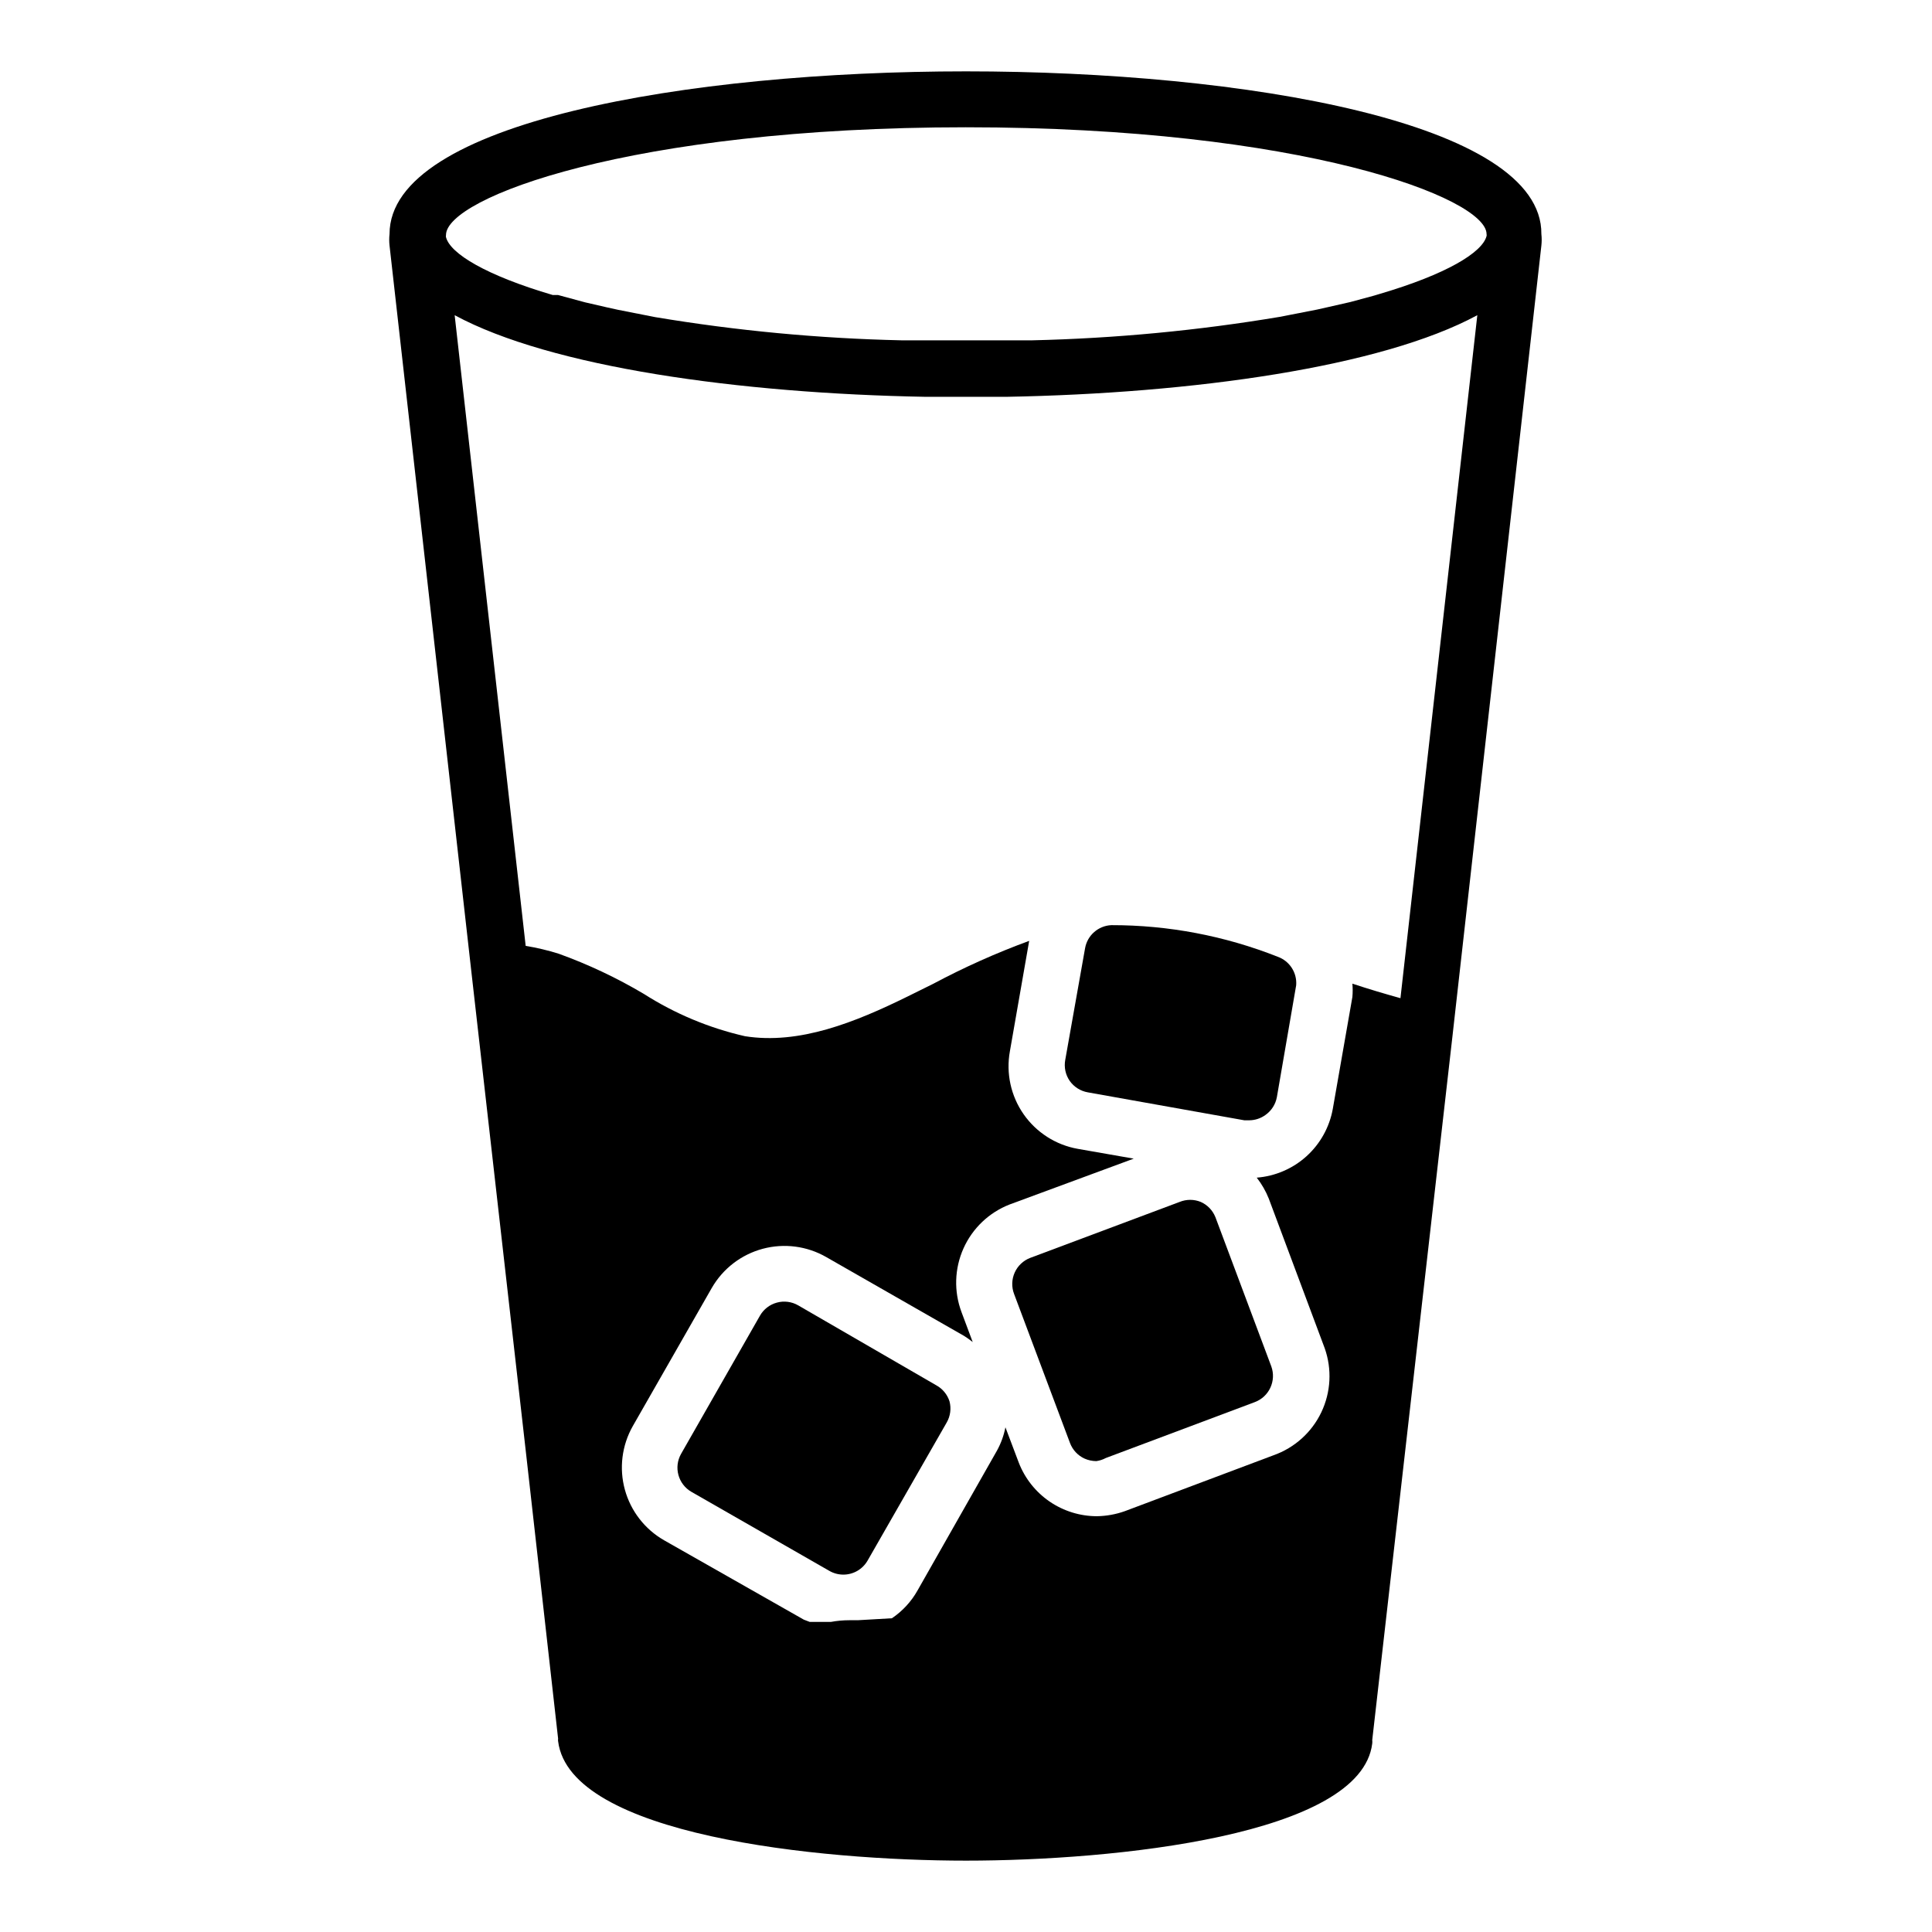
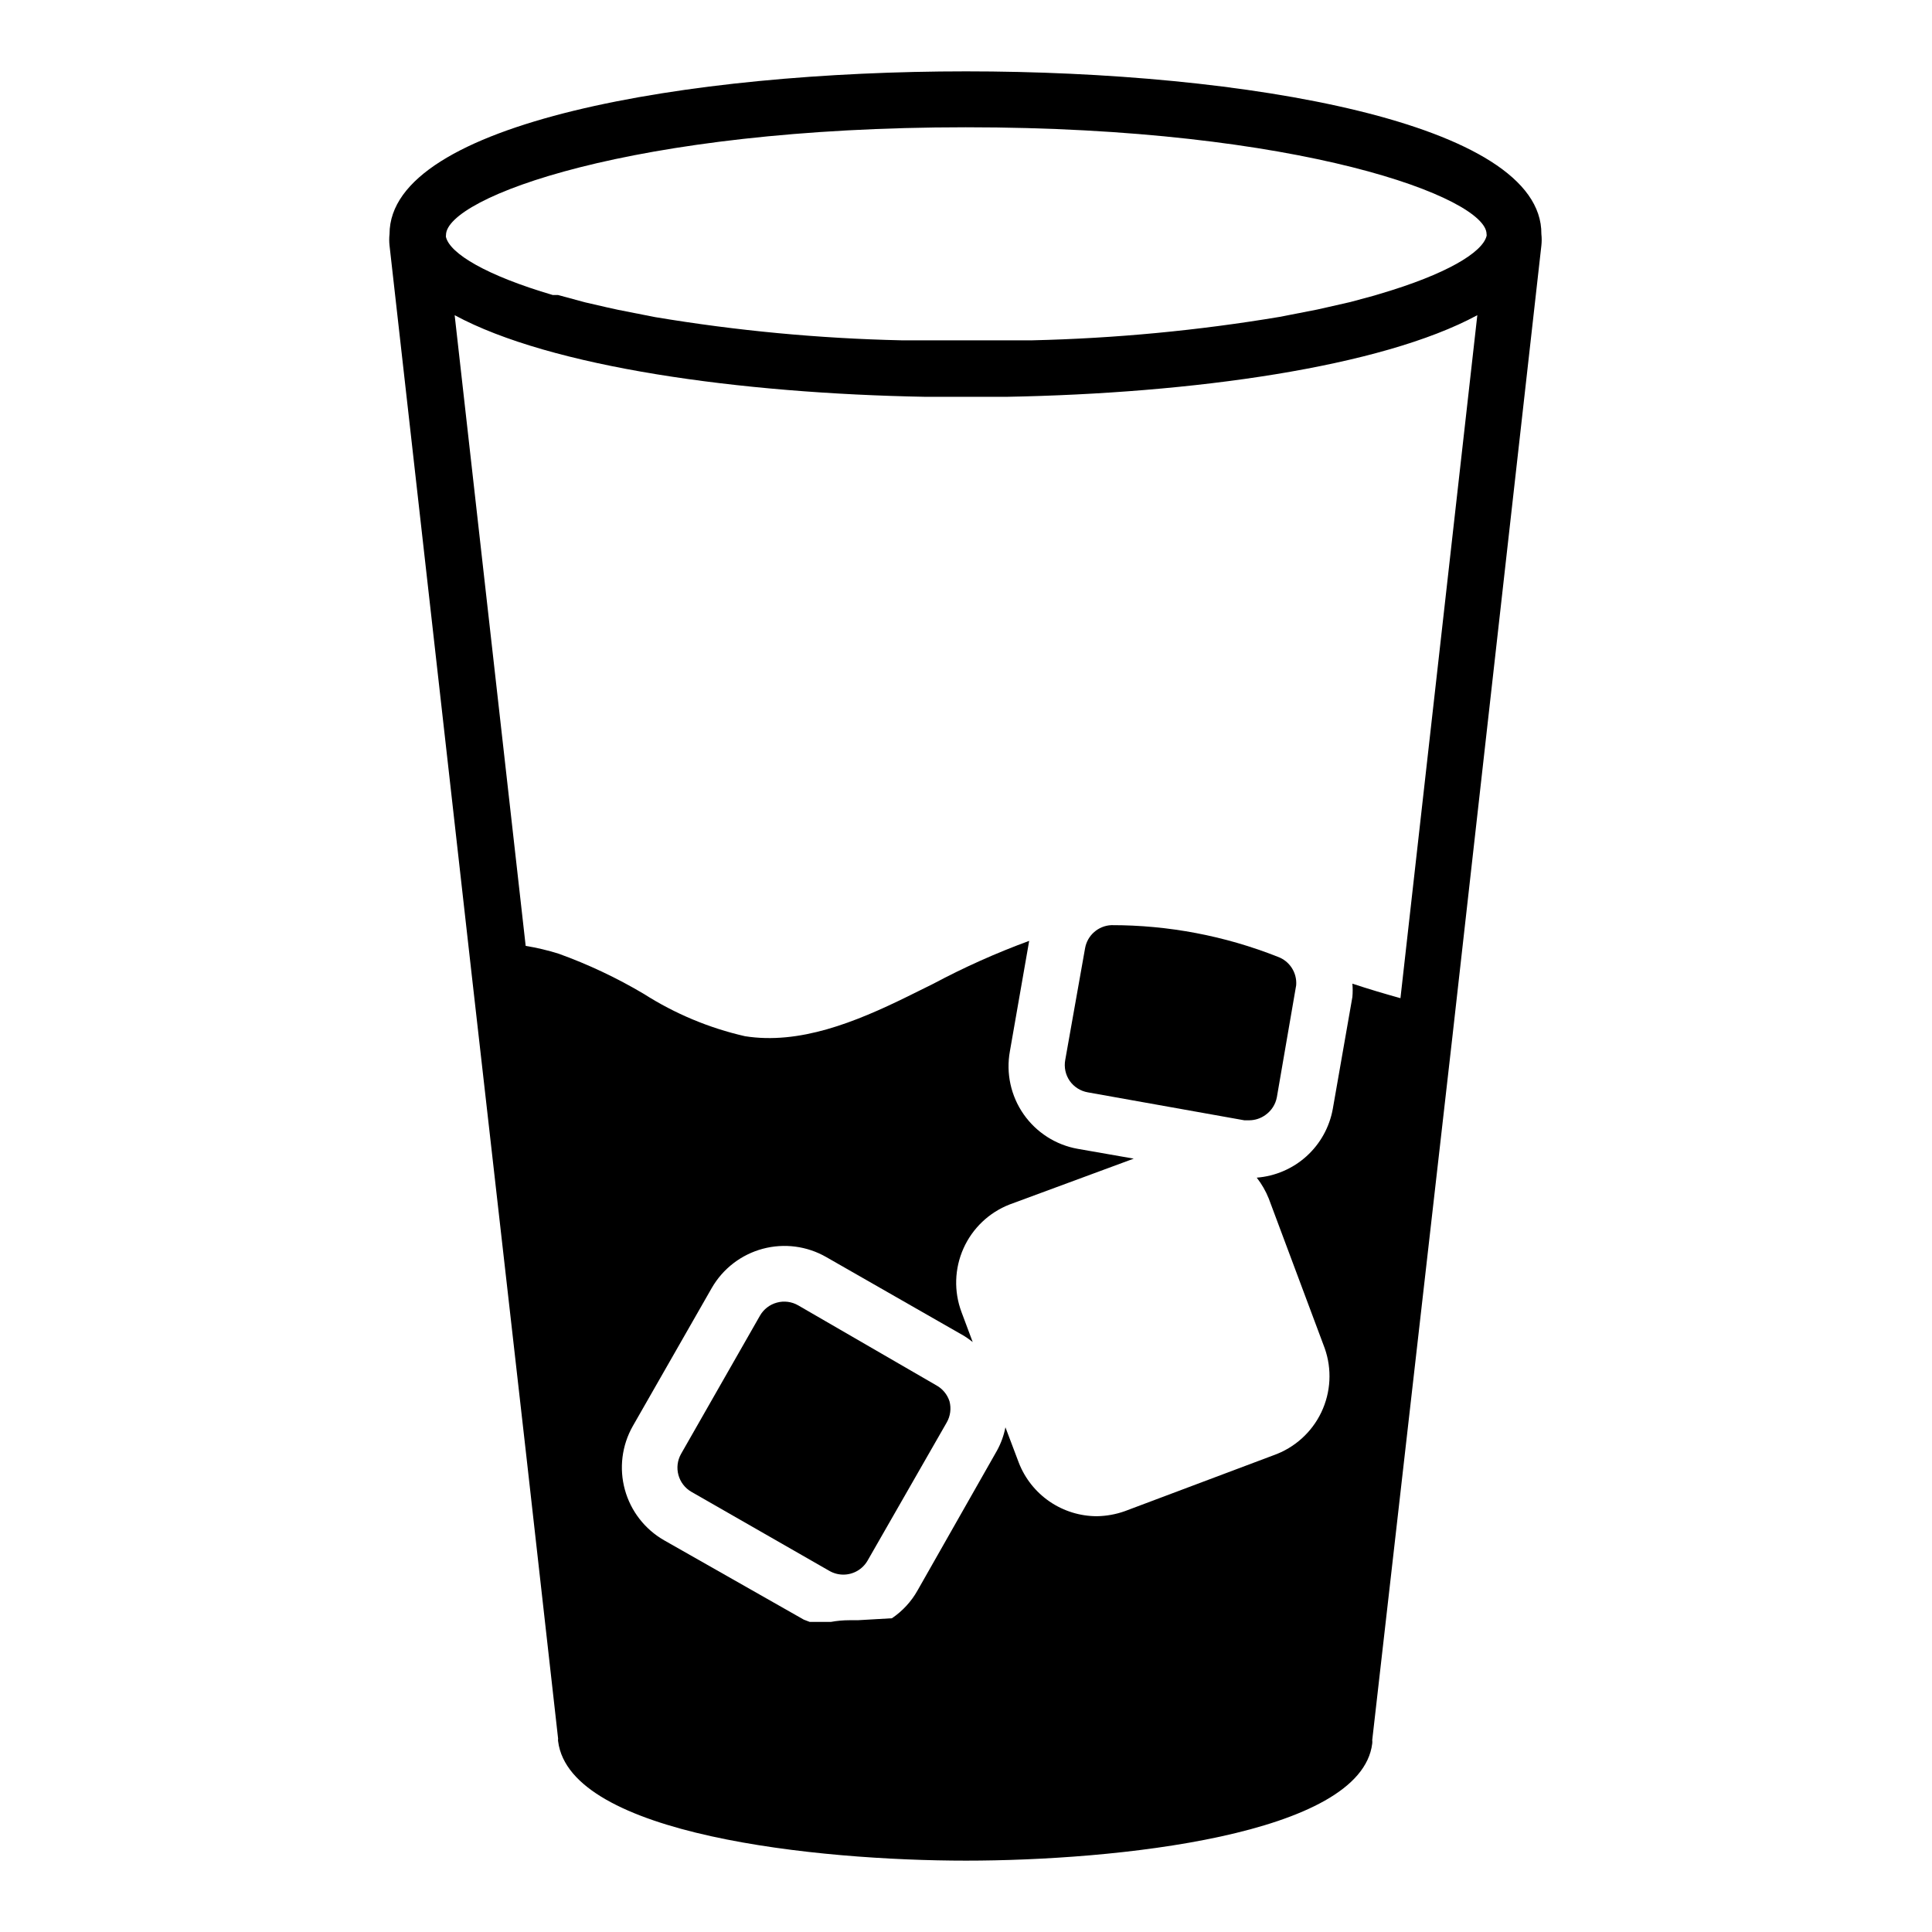
<svg xmlns="http://www.w3.org/2000/svg" fill="#000000" width="800px" height="800px" version="1.1" viewBox="144 144 512 512">
  <g>
    <path d="m552.48 209.07c0.113-1.012 0.113-2.027 0-3.039 0.293-29.637-78.906-43.121-152.48-43.121-73.574 0-152.77 13.484-152.77 43.121-0.113 1.012-0.113 2.027 0 3.039l21.707 192.63 14.449 127.29 8.52 75.793c-0.043 0.223-0.043 0.449 0 0.668 3.109 24.895 68.828 31.637 108.1 31.637 39.266 0 104.69-6.668 107.65-31.043 0.039-0.297 0.039-0.594 0-0.891l21.262-186.56zm-50.086 195.6c0.109 1.18 0.109 2.371 0 3.555l-5.188 29.637c-0.871 4.84-3.32 9.254-6.965 12.551-3.648 3.297-8.285 5.293-13.188 5.676 1.316 1.691 2.391 3.562 3.188 5.555l14.816 39.637c1.969 5.562 1.645 11.676-0.898 17-2.543 5.324-7.098 9.414-12.66 11.379l-39.414 14.816c-2.383 0.848-4.883 1.297-7.41 1.336-4.469-0.008-8.832-1.363-12.52-3.887-3.688-2.527-6.527-6.102-8.152-10.266l-3.555-9.41c-0.418 2.152-1.168 4.227-2.223 6.148l-21.043 37.043v0.004c-1.66 2.969-3.996 5.504-6.816 7.41l-9.039 0.52h-2.223c-1.629 0-3.262 0.148-4.891 0.445h-5.633l-1.555-0.594-37.043-21.043c-5.094-2.922-8.828-7.738-10.383-13.402-1.555-5.664-0.805-11.715 2.086-16.828l20.969-36.676v0.004c2.945-5.094 7.785-8.809 13.465-10.336 5.68-1.527 11.734-0.742 16.836 2.184l36.527 20.895c0.793 0.5 1.562 1.043 2.297 1.629l-2.965-7.926c-2.055-5.477-1.871-11.539 0.516-16.879s6.777-9.523 12.227-11.648l32.898-12.148-14.816-2.594h-0.004c-5.82-1.027-10.996-4.336-14.375-9.188-3.379-4.852-4.684-10.852-3.629-16.668l5.113-29.266c-8.746 3.211-17.262 7.023-25.484 11.41l-6.742 3.336c-13.855 6.816-28.672 12.816-43.121 10.52v-0.004c-9.492-2.168-18.539-5.953-26.746-11.188-7.18-4.262-14.746-7.836-22.598-10.668-2.863-0.898-5.785-1.594-8.742-2.074l-18.82-167.14c25.488 13.781 75.496 20.746 124.84 21.633h21.336c49.344-0.891 99.355-7.852 124.84-21.633l-20.371 181c-4-1.113-8.52-2.445-12.742-3.852zm-102.39-226.94c88.906 0 137.95 18.746 137.95 28.301 0.043 0.172 0.043 0.348 0 0.52-1.113 4.371-10.668 10.148-28.301 15.336l-1.48 0.445-6.297 1.703-5.852 1.332-2.965 0.668-9.855 1.926c-21.707 3.637-43.645 5.715-65.645 6.227h-1.039-16.227-16.078-1.332c-21.875-0.488-43.688-2.543-65.273-6.152l-9.781-1.926-3.039-0.668-5.777-1.332-7.109-1.926h-1.41c-17.633-5.188-27.191-10.965-28.301-15.336-0.043-0.172-0.043-0.348 0-0.52-0.148-9.855 48.898-28.598 137.81-28.598z" />
    <path d="m392.14 511.13-36.602-21.191c-1.707-0.988-3.738-1.254-5.644-0.738-1.906 0.512-3.527 1.766-4.504 3.481l-20.895 36.602c-2.008 3.543-0.785 8.043 2.742 10.074l36.602 20.969c1.129 0.641 2.406 0.973 3.703 0.965 2.633-0.016 5.055-1.426 6.371-3.707l20.969-36.602v0.004c0.984-1.707 1.25-3.731 0.742-5.633-0.582-1.801-1.828-3.312-3.484-4.223z" />
    <path d="m482.61 397.55c-14.035-5.551-28.992-8.395-44.086-8.375-3.453 0.152-6.344 2.676-6.961 6.078l-5.262 29.637c-0.359 1.934 0.066 3.934 1.184 5.555 1.137 1.613 2.871 2.707 4.816 3.039l41.488 7.41h1.258l0.004-0.004c1.543-0.008 3.047-0.5 4.297-1.406 1.598-1.121 2.691-2.824 3.039-4.742l5.113-29.637c0.262-3.332-1.742-6.43-4.891-7.555z" />
-     <path d="m462.23 462.53c-1.805-0.742-3.828-0.742-5.633 0l-39.562 14.816c-1.836 0.699-3.324 2.098-4.129 3.891-0.805 1.789-0.867 3.832-0.168 5.668l14.816 39.488c0.688 1.84 2.07 3.332 3.856 4.148 0.98 0.434 2.039 0.66 3.109 0.668 0.883-0.117 1.734-0.395 2.519-0.816l39.488-14.816c3.816-1.422 5.769-5.656 4.375-9.484l-14.816-39.562h-0.004c-0.715-1.781-2.098-3.219-3.852-4z" />
  </g>
</svg>